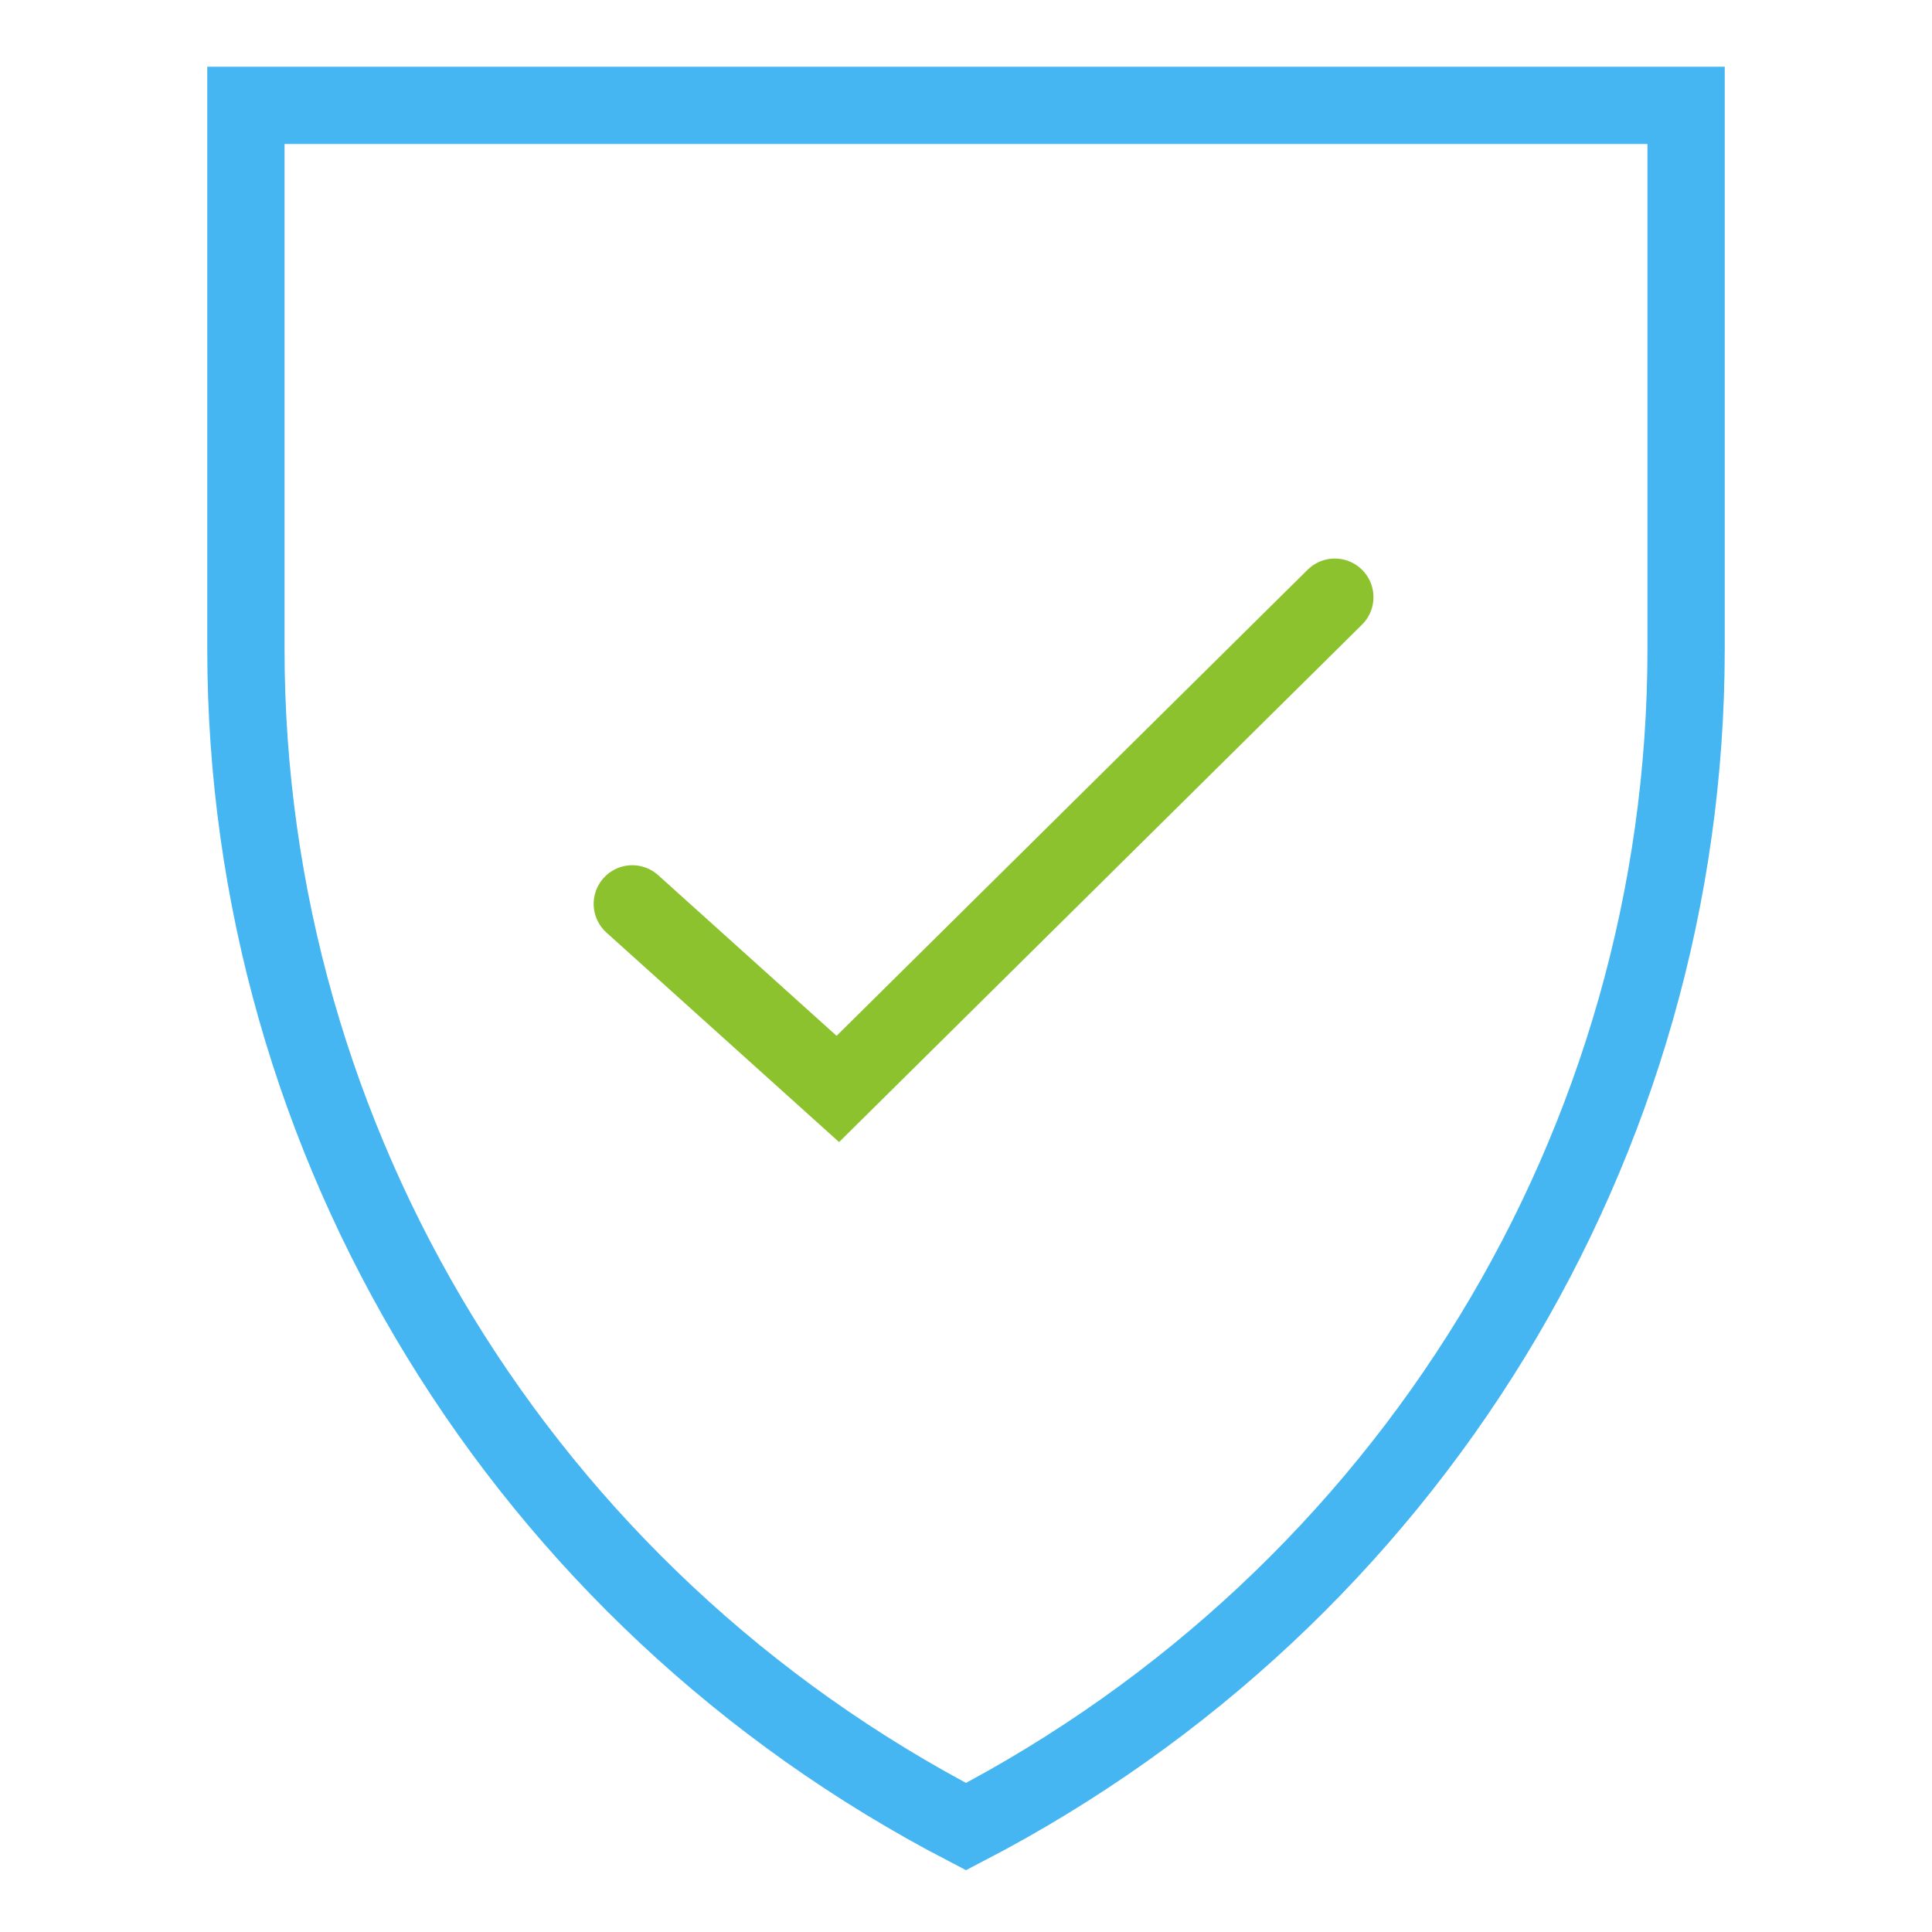
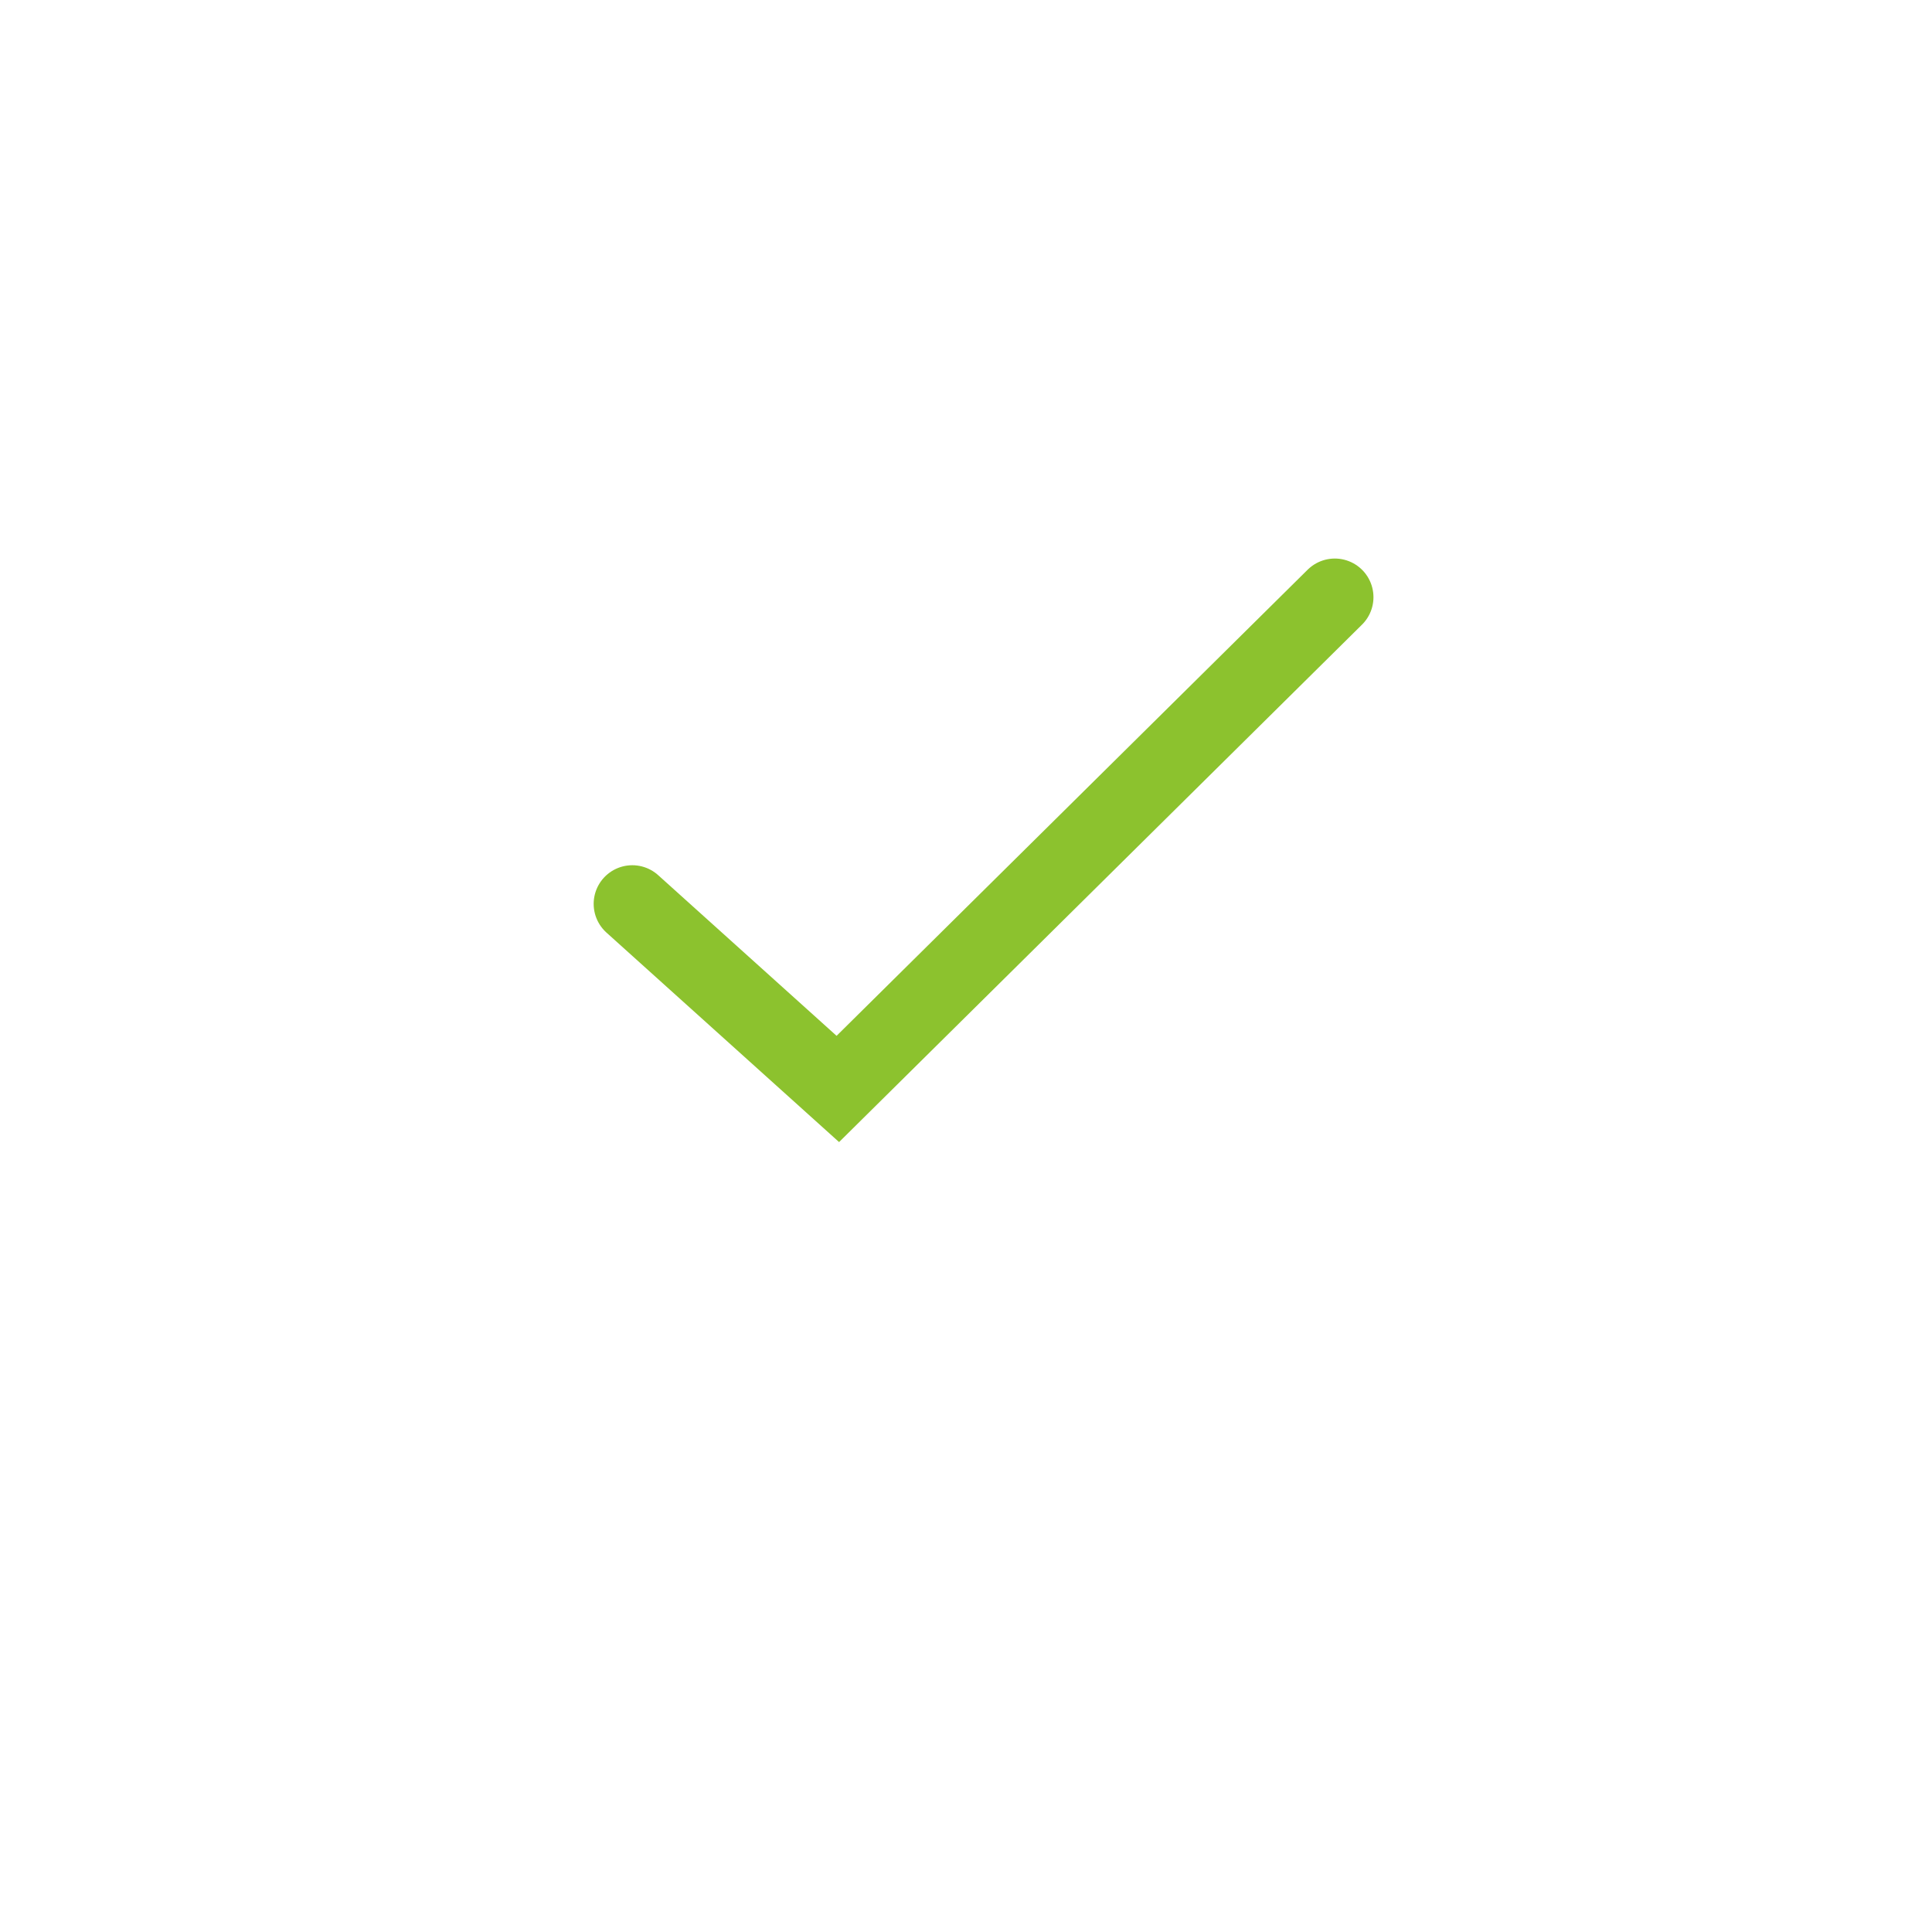
<svg xmlns="http://www.w3.org/2000/svg" width="50px" height="50px" viewBox="0 0 50 50" version="1.1">
  <title>2ACA64AC-DAF9-46E2-AB25-D41C96B0E26E</title>
  <g id="Central-Features-and-Modules" stroke="none" stroke-width="1" fill="none" fill-rule="evenodd">
    <g id="Central-Features---Home" transform="translate(-305, -2859)" stroke-width="2">
      <g id="Block-3" transform="translate(0, 2151)">
        <g id="Group-24-Copy-2" transform="translate(150, 676)">
          <g id="Cards-/-icon---headline---paragraph---cta">
            <g id="icon-/-module-/-security" transform="translate(155, 32)">
-               <path d="M6.364,2.727 L43.636,2.727 L43.636,16.796 C43.636,29.584 36.458,41.317 25,47.273 C13.536,41.317 6.364,29.584 6.364,16.796 L6.364,2.727 Z" id="Stroke-2" stroke="#45B6F2" />
              <polyline id="Path-14" stroke="#8CC22E" stroke-linecap="round" points="16.364 23.392 21.683 28.182 34.545 15.455" />
            </g>
          </g>
        </g>
      </g>
    </g>
  </g>
</svg>